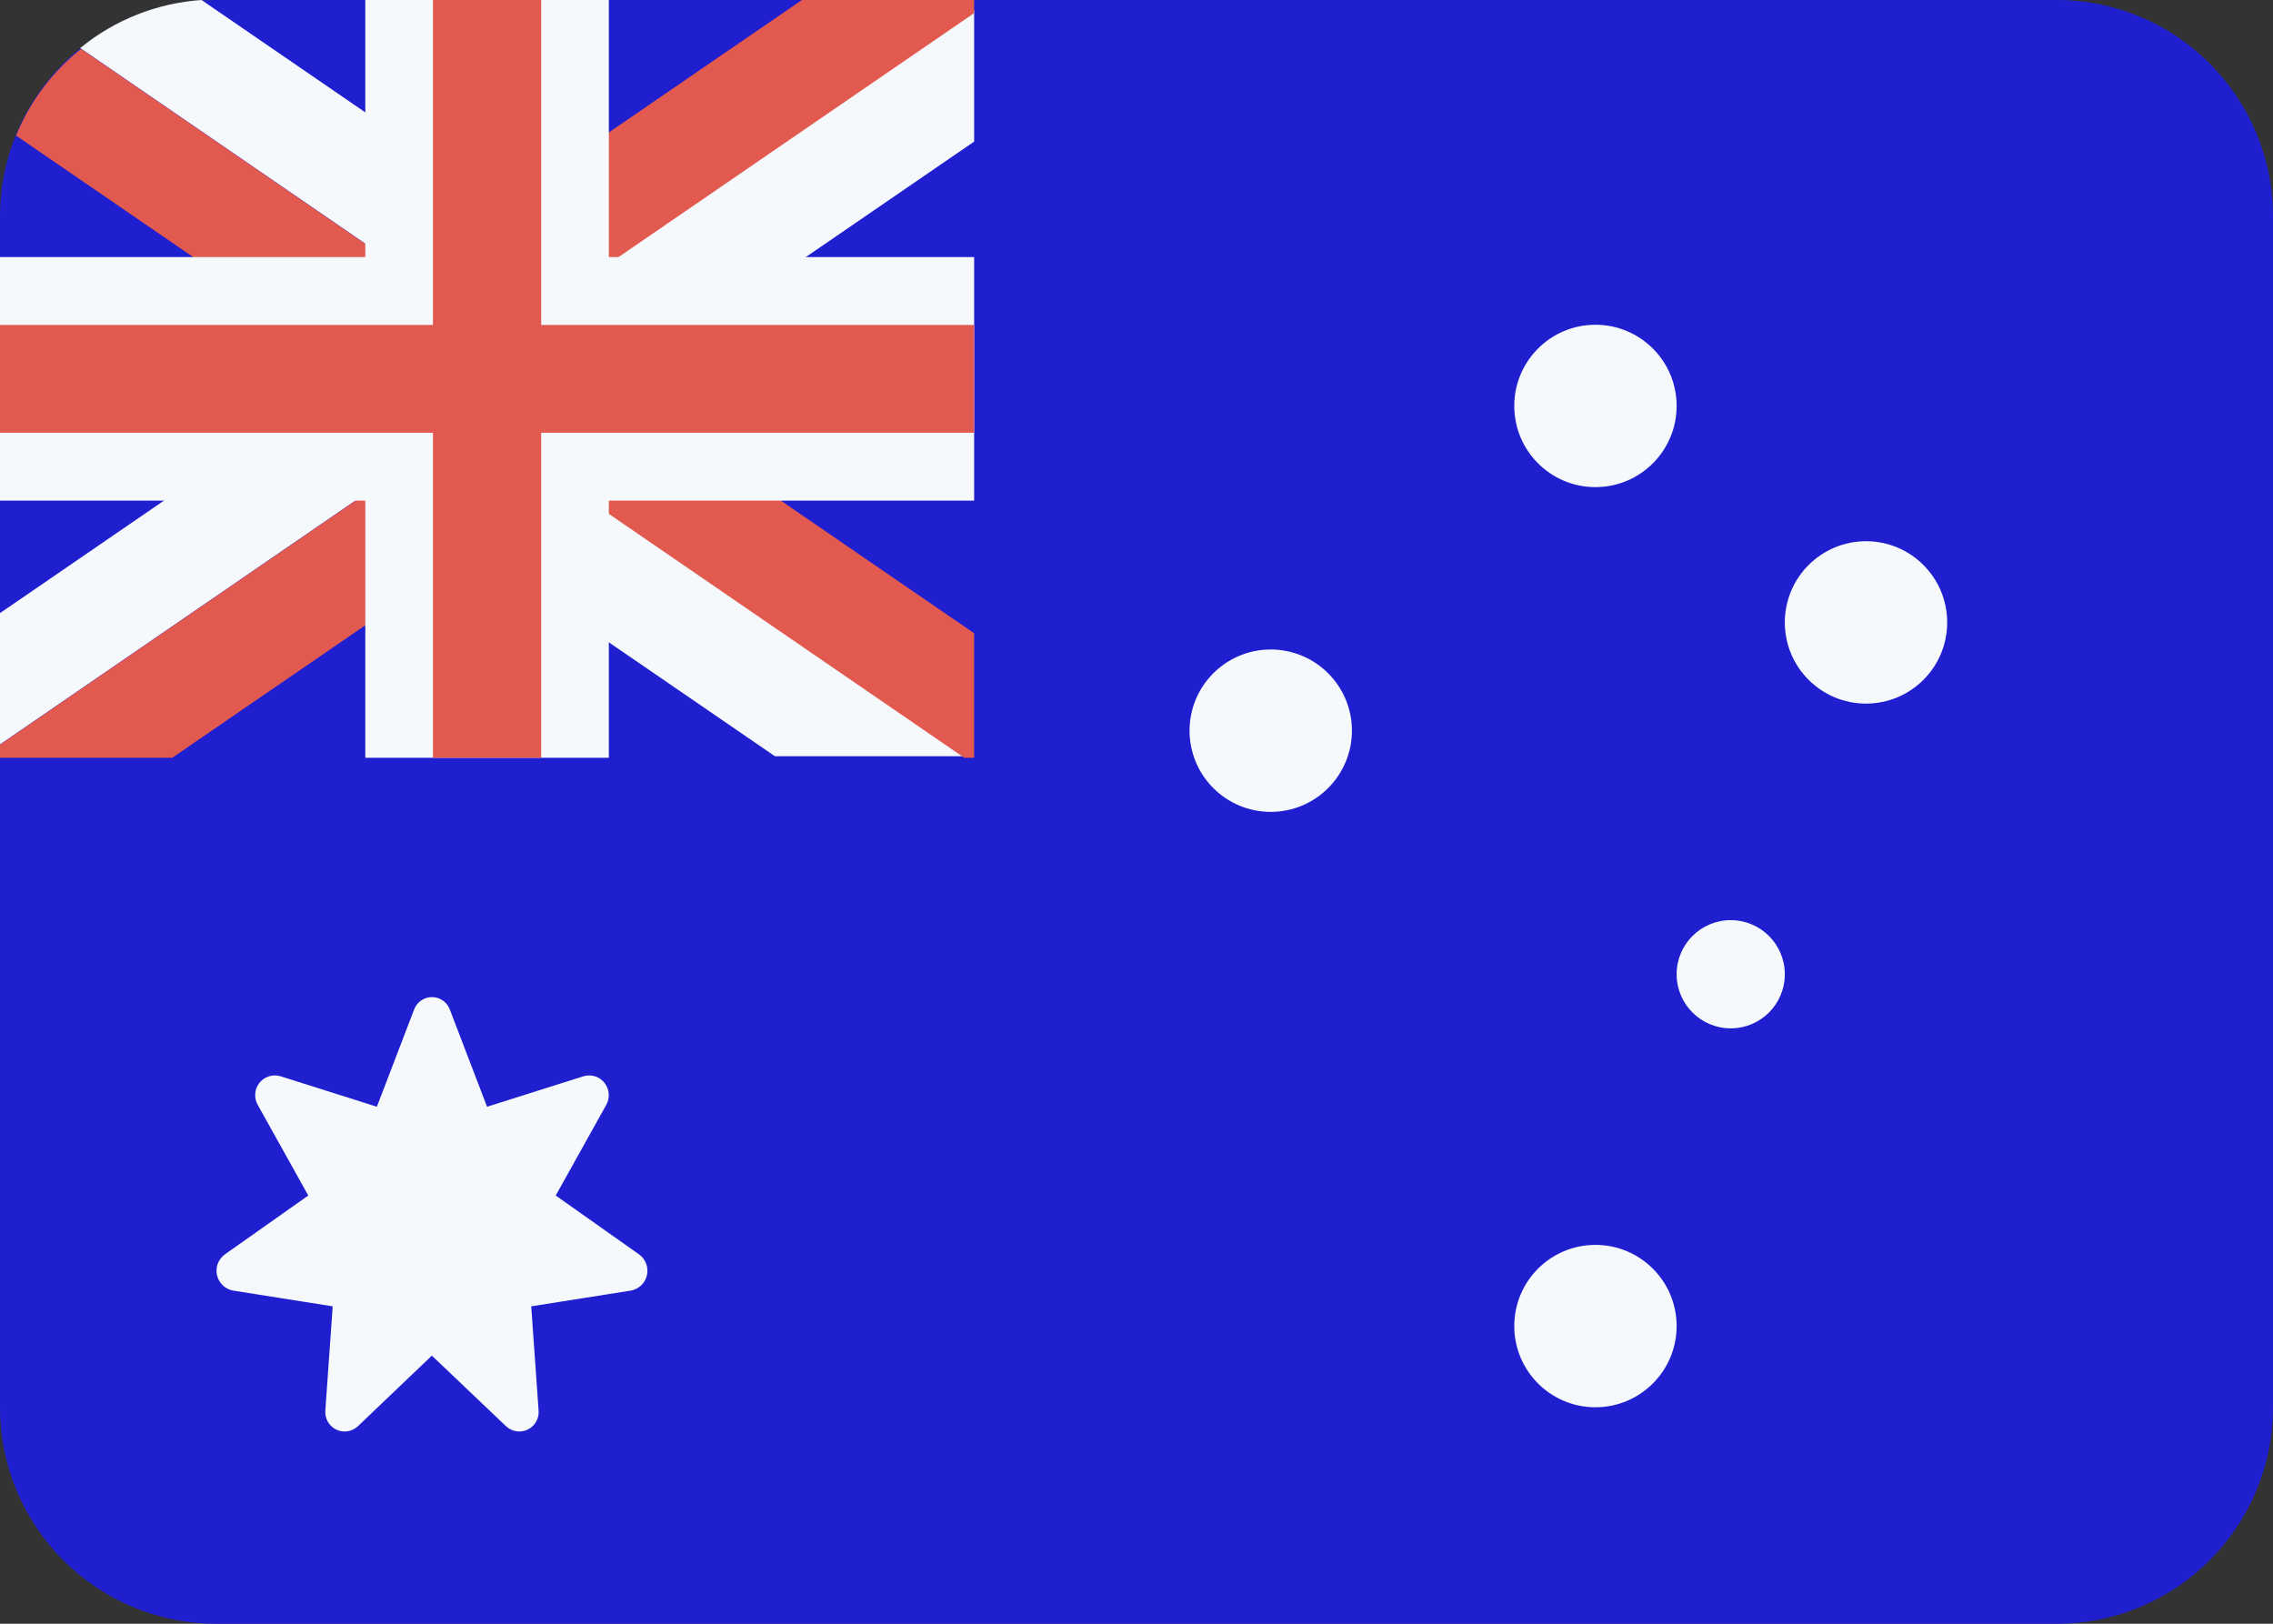
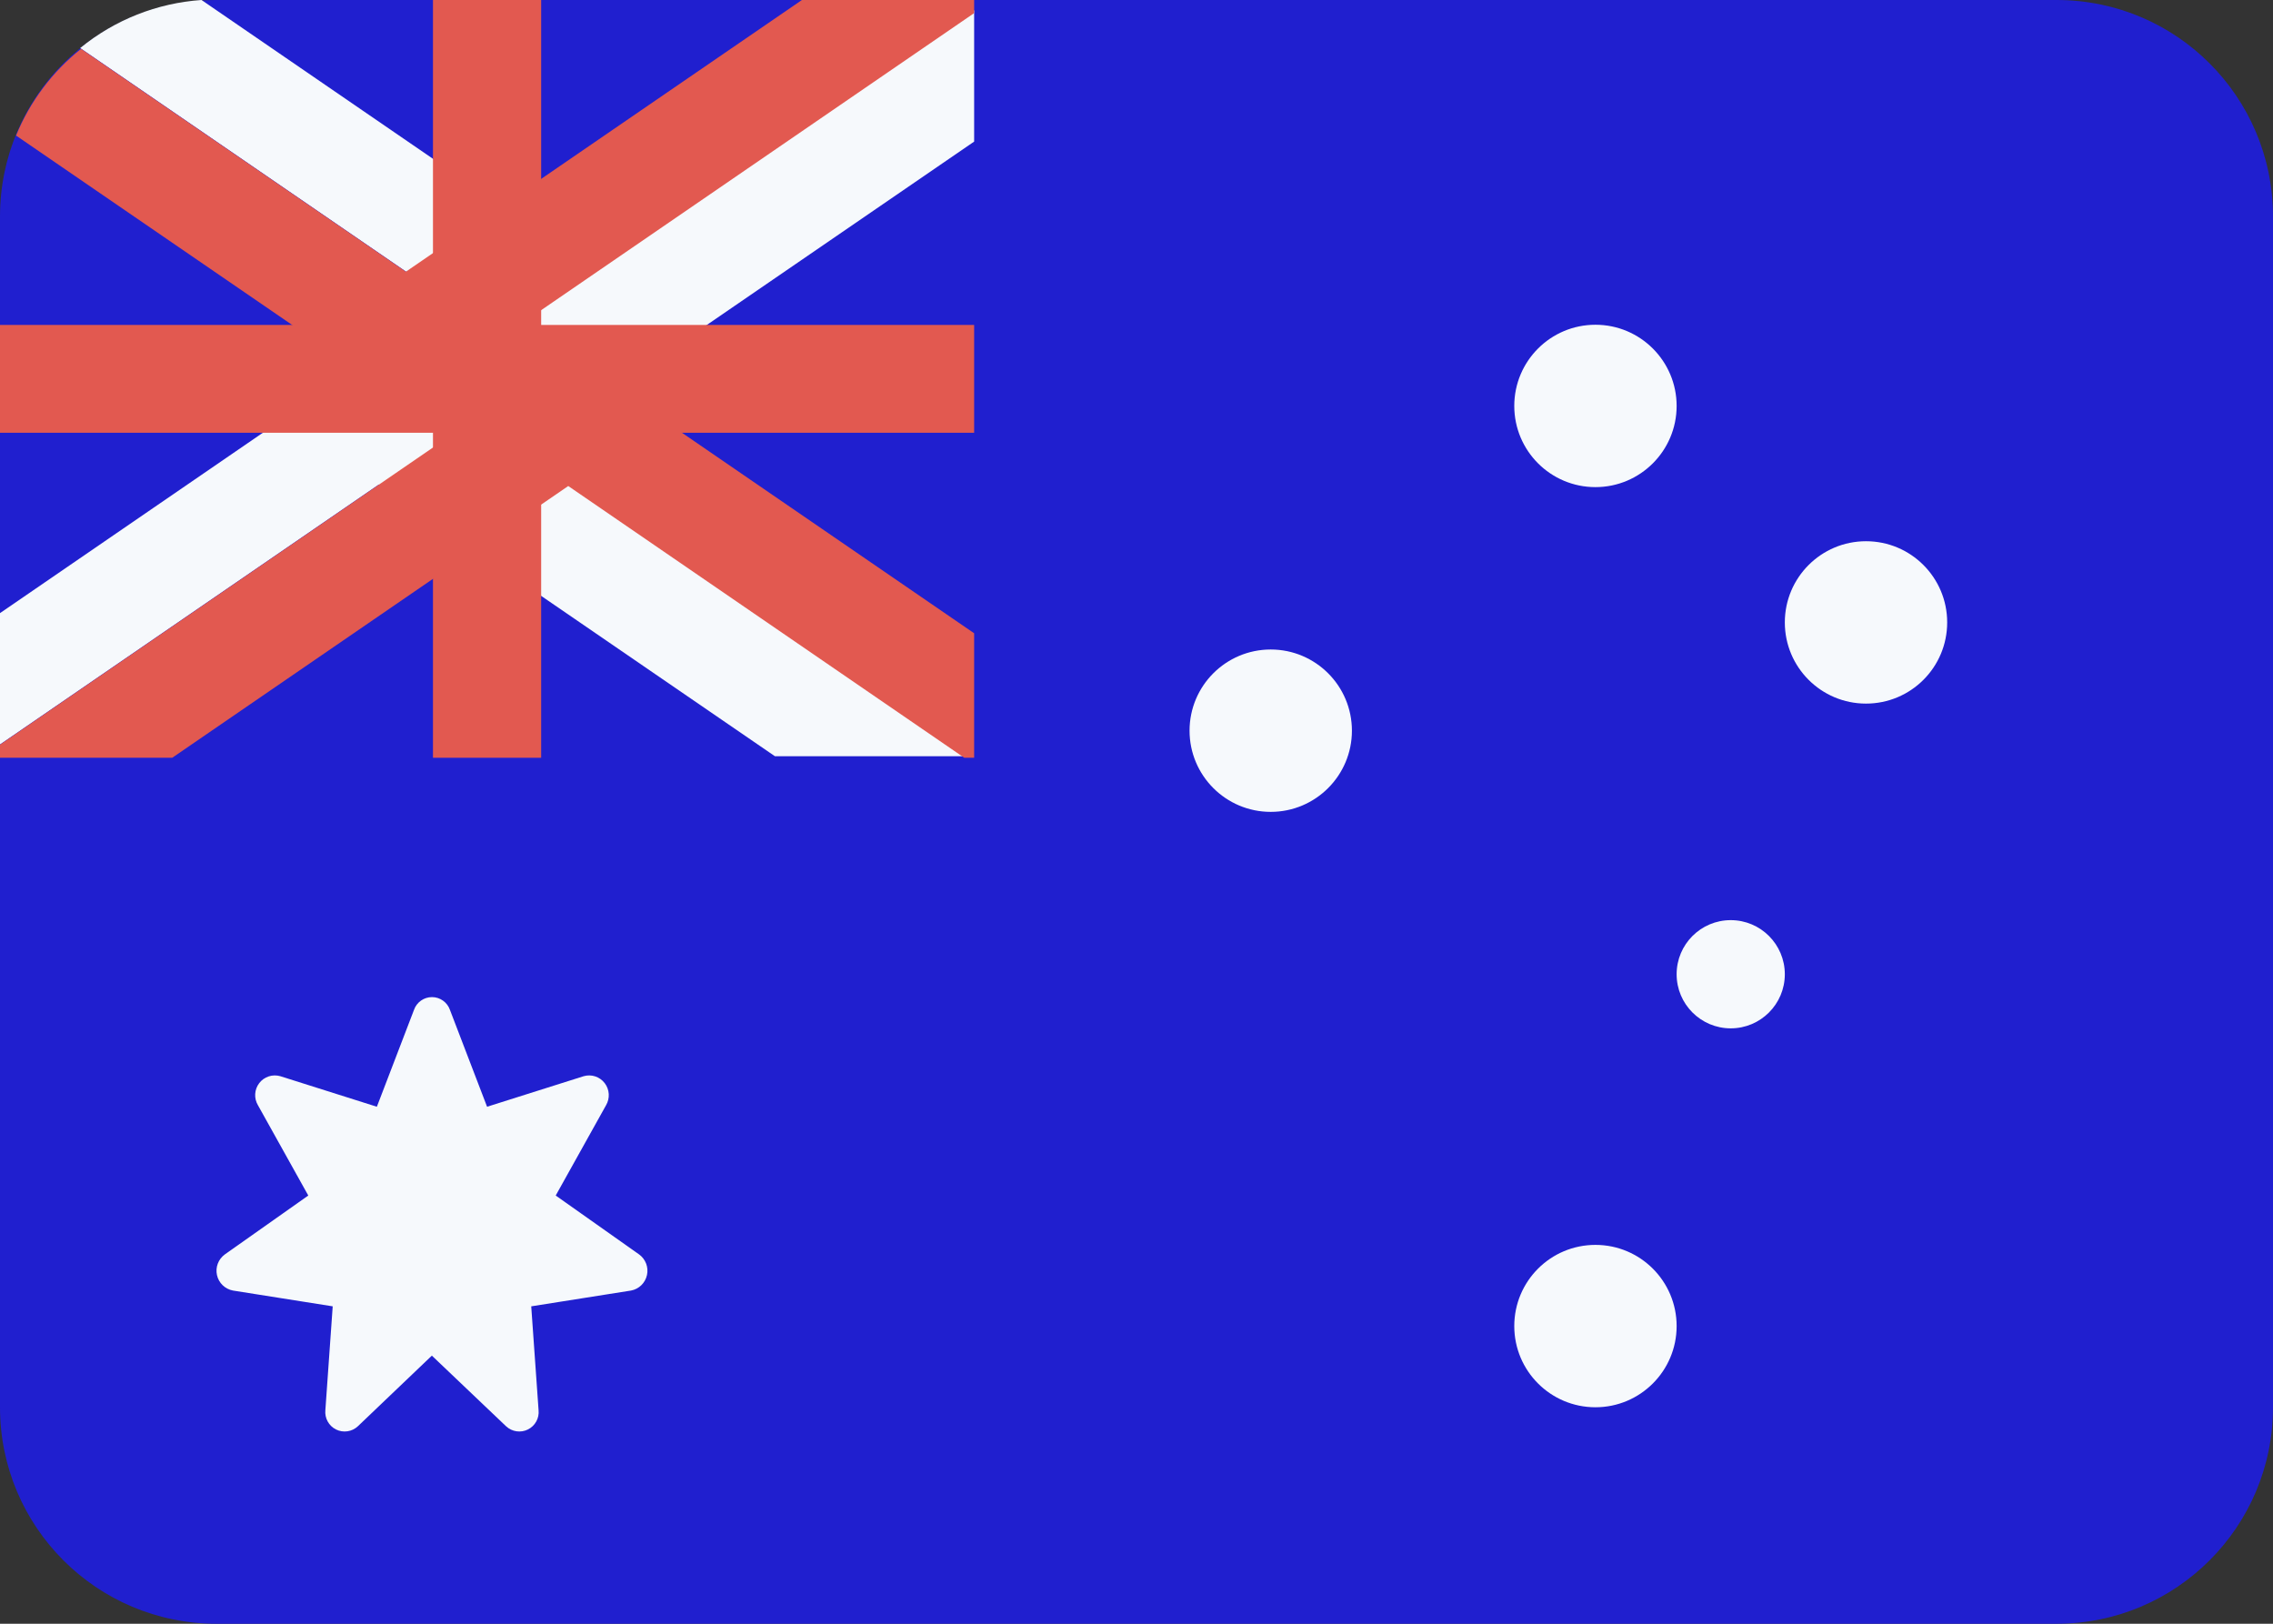
<svg xmlns="http://www.w3.org/2000/svg" width="35px" height="25px" viewBox="0 0 35 25" version="1.1">
  <rect x="0" y="0" width="35" height="25" fill="#333333" stroke="none" />
  <title>Group</title>
  <g id="Desktop" stroke="none" stroke-width="1" fill="none" fill-rule="evenodd">
    <g id="Flag" transform="translate(-1526, -63)" fill-rule="nonzero">
      <g id="Group" transform="translate(1526, 63)">
        <path d="M3.333,0 L31.667,0 C33.508,0 35,1.492 35,3.333 L35,21.667 C35,23.508 33.508,25 31.667,25 L3.333,25 C1.492,25 0,23.508 0,21.667 L0,3.333 C0,1.492 1.492,0 3.333,0 Z" id="Path" fill="#201FCF" />
        <path d="M0,9.44 L5.83,5.44 L5.832,5.438 L5.835,5.438 L5.835,5.44 L14.877,11.643 L11.932,11.643 L5.833,7.46 L0,11.462 L0,9.44 Z M15,0.158 L15,2.18 L9.168,6.18 L9.167,6.182 L9.165,6.18 L1.235,0.74 C1.766,0.305 2.419,0.047 3.103,2.96059473e-15 L9.167,4.16 L15,0.158 Z" id="Shape" fill="#F6F9FC" />
        <path d="M14.848,11.667 L8.75,7.483 L2.652,11.667 L0,11.667 L0,11.465 L8.747,5.463 L8.748,5.462 L8.752,5.462 L8.752,5.463 L15,9.75 L15,11.667 L14.848,11.667 Z M6.252,6.203 L6.252,6.205 L6.248,6.205 L6.248,6.203 L0.247,2.087 C0.461,1.564 0.806,1.104 1.248,0.752 L6.25,4.183 L12.348,-1.48029737e-14 L15,-1.48029737e-14 L15,0.202 L6.252,6.203 Z" id="Shape" fill="#E25950" />
-         <polygon id="Path" fill="#F6F9FC" points="15 7.708 9.375 7.708 9.375 11.667 5.625 11.667 5.625 7.708 0 7.708 0 3.958 5.625 3.958 5.625 0 9.375 0 9.375 3.958 15 3.958" />
        <polygon id="Path" fill="#E25950" points="15 6.663 8.333 6.663 8.333 11.667 6.667 11.667 6.667 6.663 0 6.663 0 5.003 6.667 5.003 6.667 0 8.333 0 8.333 5.003 15 5.003" />
        <path d="M28.733,10.833 C28.043,10.833 27.483,10.274 27.483,9.583 C27.483,8.893 28.043,8.333 28.733,8.333 C29.424,8.333 29.983,8.893 29.983,9.583 C29.983,10.274 29.424,10.833 28.733,10.833 Z M26.65,15.833 C26.19,15.833 25.817,15.46 25.817,15 C25.817,14.54 26.19,14.167 26.65,14.167 C27.11,14.167 27.483,14.54 27.483,15 C27.483,15.46 27.11,15.833 26.65,15.833 Z M24.567,7.5 C23.876,7.5 23.317,6.94 23.317,6.25 C23.317,5.56 23.876,5 24.567,5 C25.257,5 25.817,5.56 25.817,6.25 C25.817,6.94 25.257,7.5 24.567,7.5 Z M19.567,12.5 C18.876,12.5 18.317,11.94 18.317,11.25 C18.317,10.56 18.876,10 19.567,10 C20.257,10 20.817,10.56 20.817,11.25 C20.817,11.94 20.257,12.5 19.567,12.5 Z M24.567,19.167 C25.257,19.167 25.817,19.726 25.817,20.417 C25.817,21.107 25.257,21.667 24.567,21.667 C23.876,21.667 23.317,21.107 23.317,20.417 C23.317,19.726 23.876,19.167 24.567,19.167 Z M6.65,20.872 L5.51,21.96 C5.419,22.045 5.285,22.064 5.174,22.009 C5.063,21.954 4.998,21.835 5.01,21.712 L5.123,20.113 L3.587,19.87 C3.465,19.847 3.368,19.754 3.341,19.632 C3.314,19.511 3.362,19.386 3.463,19.313 L4.747,18.407 L3.972,17.017 C3.908,16.91 3.916,16.775 3.992,16.676 C4.068,16.577 4.197,16.535 4.317,16.57 L5.803,17.04 L6.375,15.548 C6.416,15.431 6.527,15.352 6.652,15.352 C6.776,15.352 6.887,15.431 6.928,15.548 L7.5,17.04 L8.987,16.57 C9.106,16.535 9.235,16.577 9.311,16.676 C9.387,16.775 9.395,16.91 9.332,17.017 L8.557,18.407 L9.84,19.313 C9.941,19.386 9.989,19.511 9.962,19.632 C9.935,19.754 9.839,19.847 9.717,19.87 L8.18,20.113 L8.293,21.712 C8.306,21.835 8.24,21.954 8.129,22.009 C8.018,22.064 7.884,22.045 7.793,21.96 L6.65,20.872 Z" id="Shape" fill="#F6F9FC" />
      </g>
    </g>
  </g>
</svg>